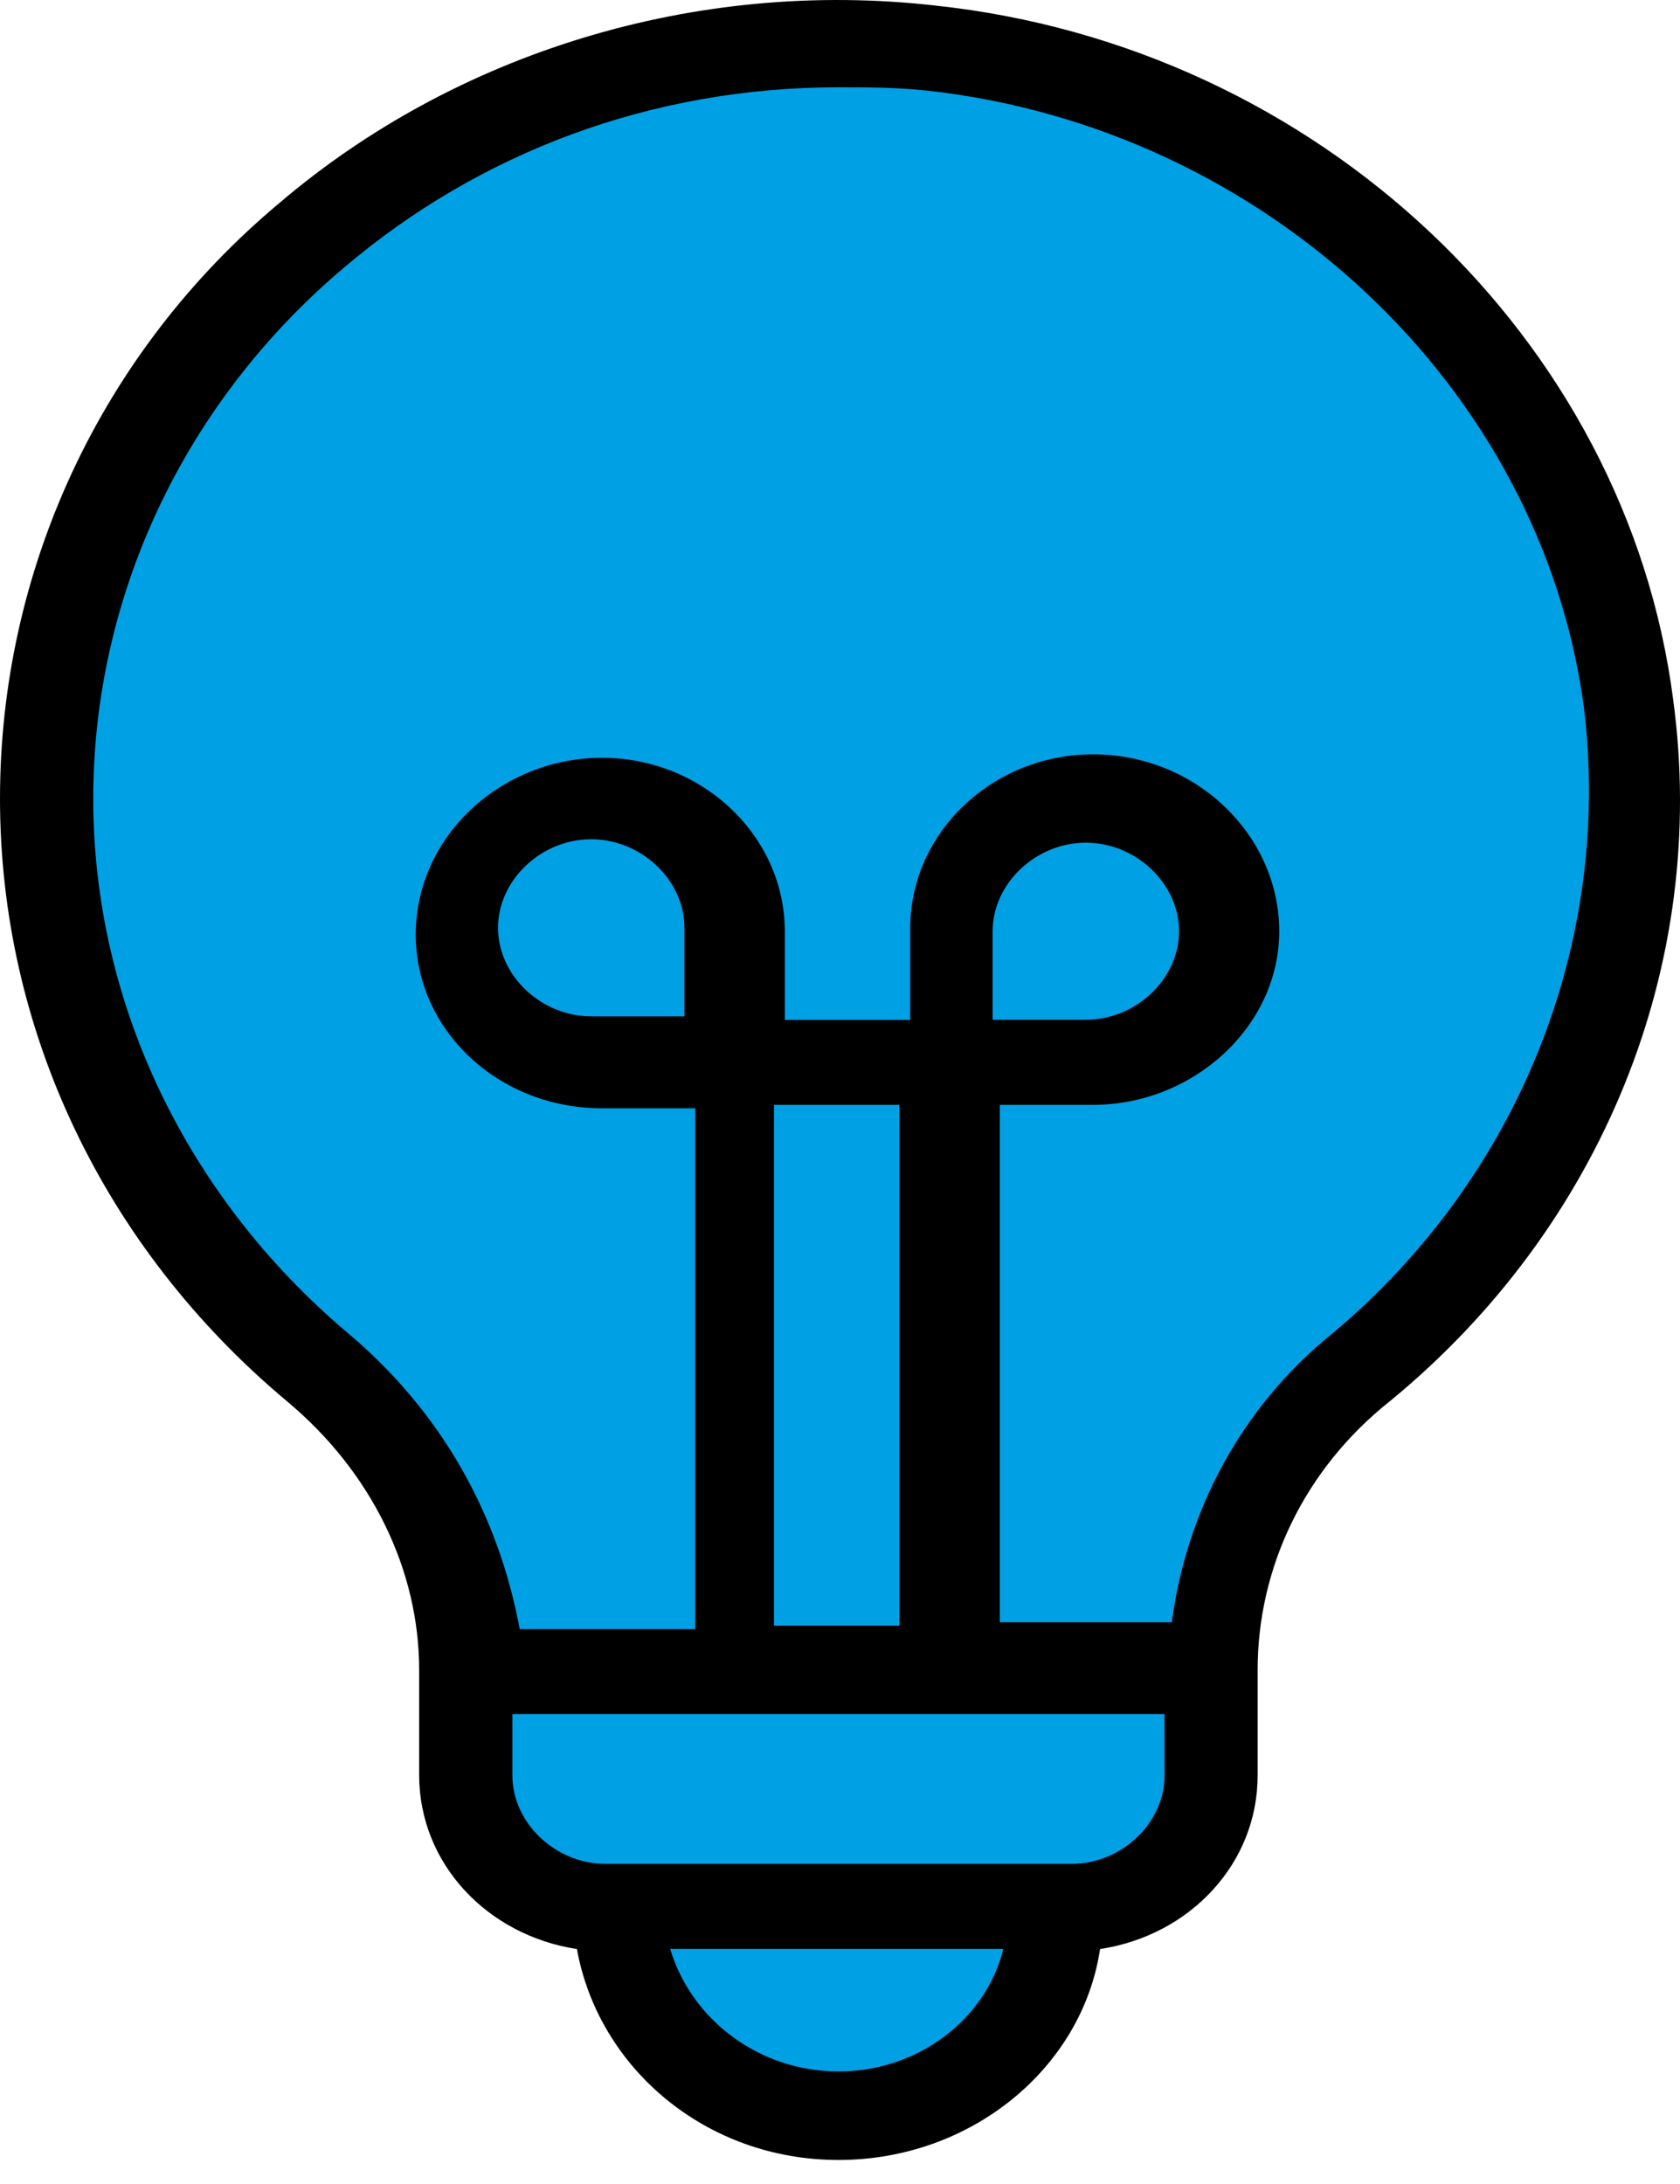
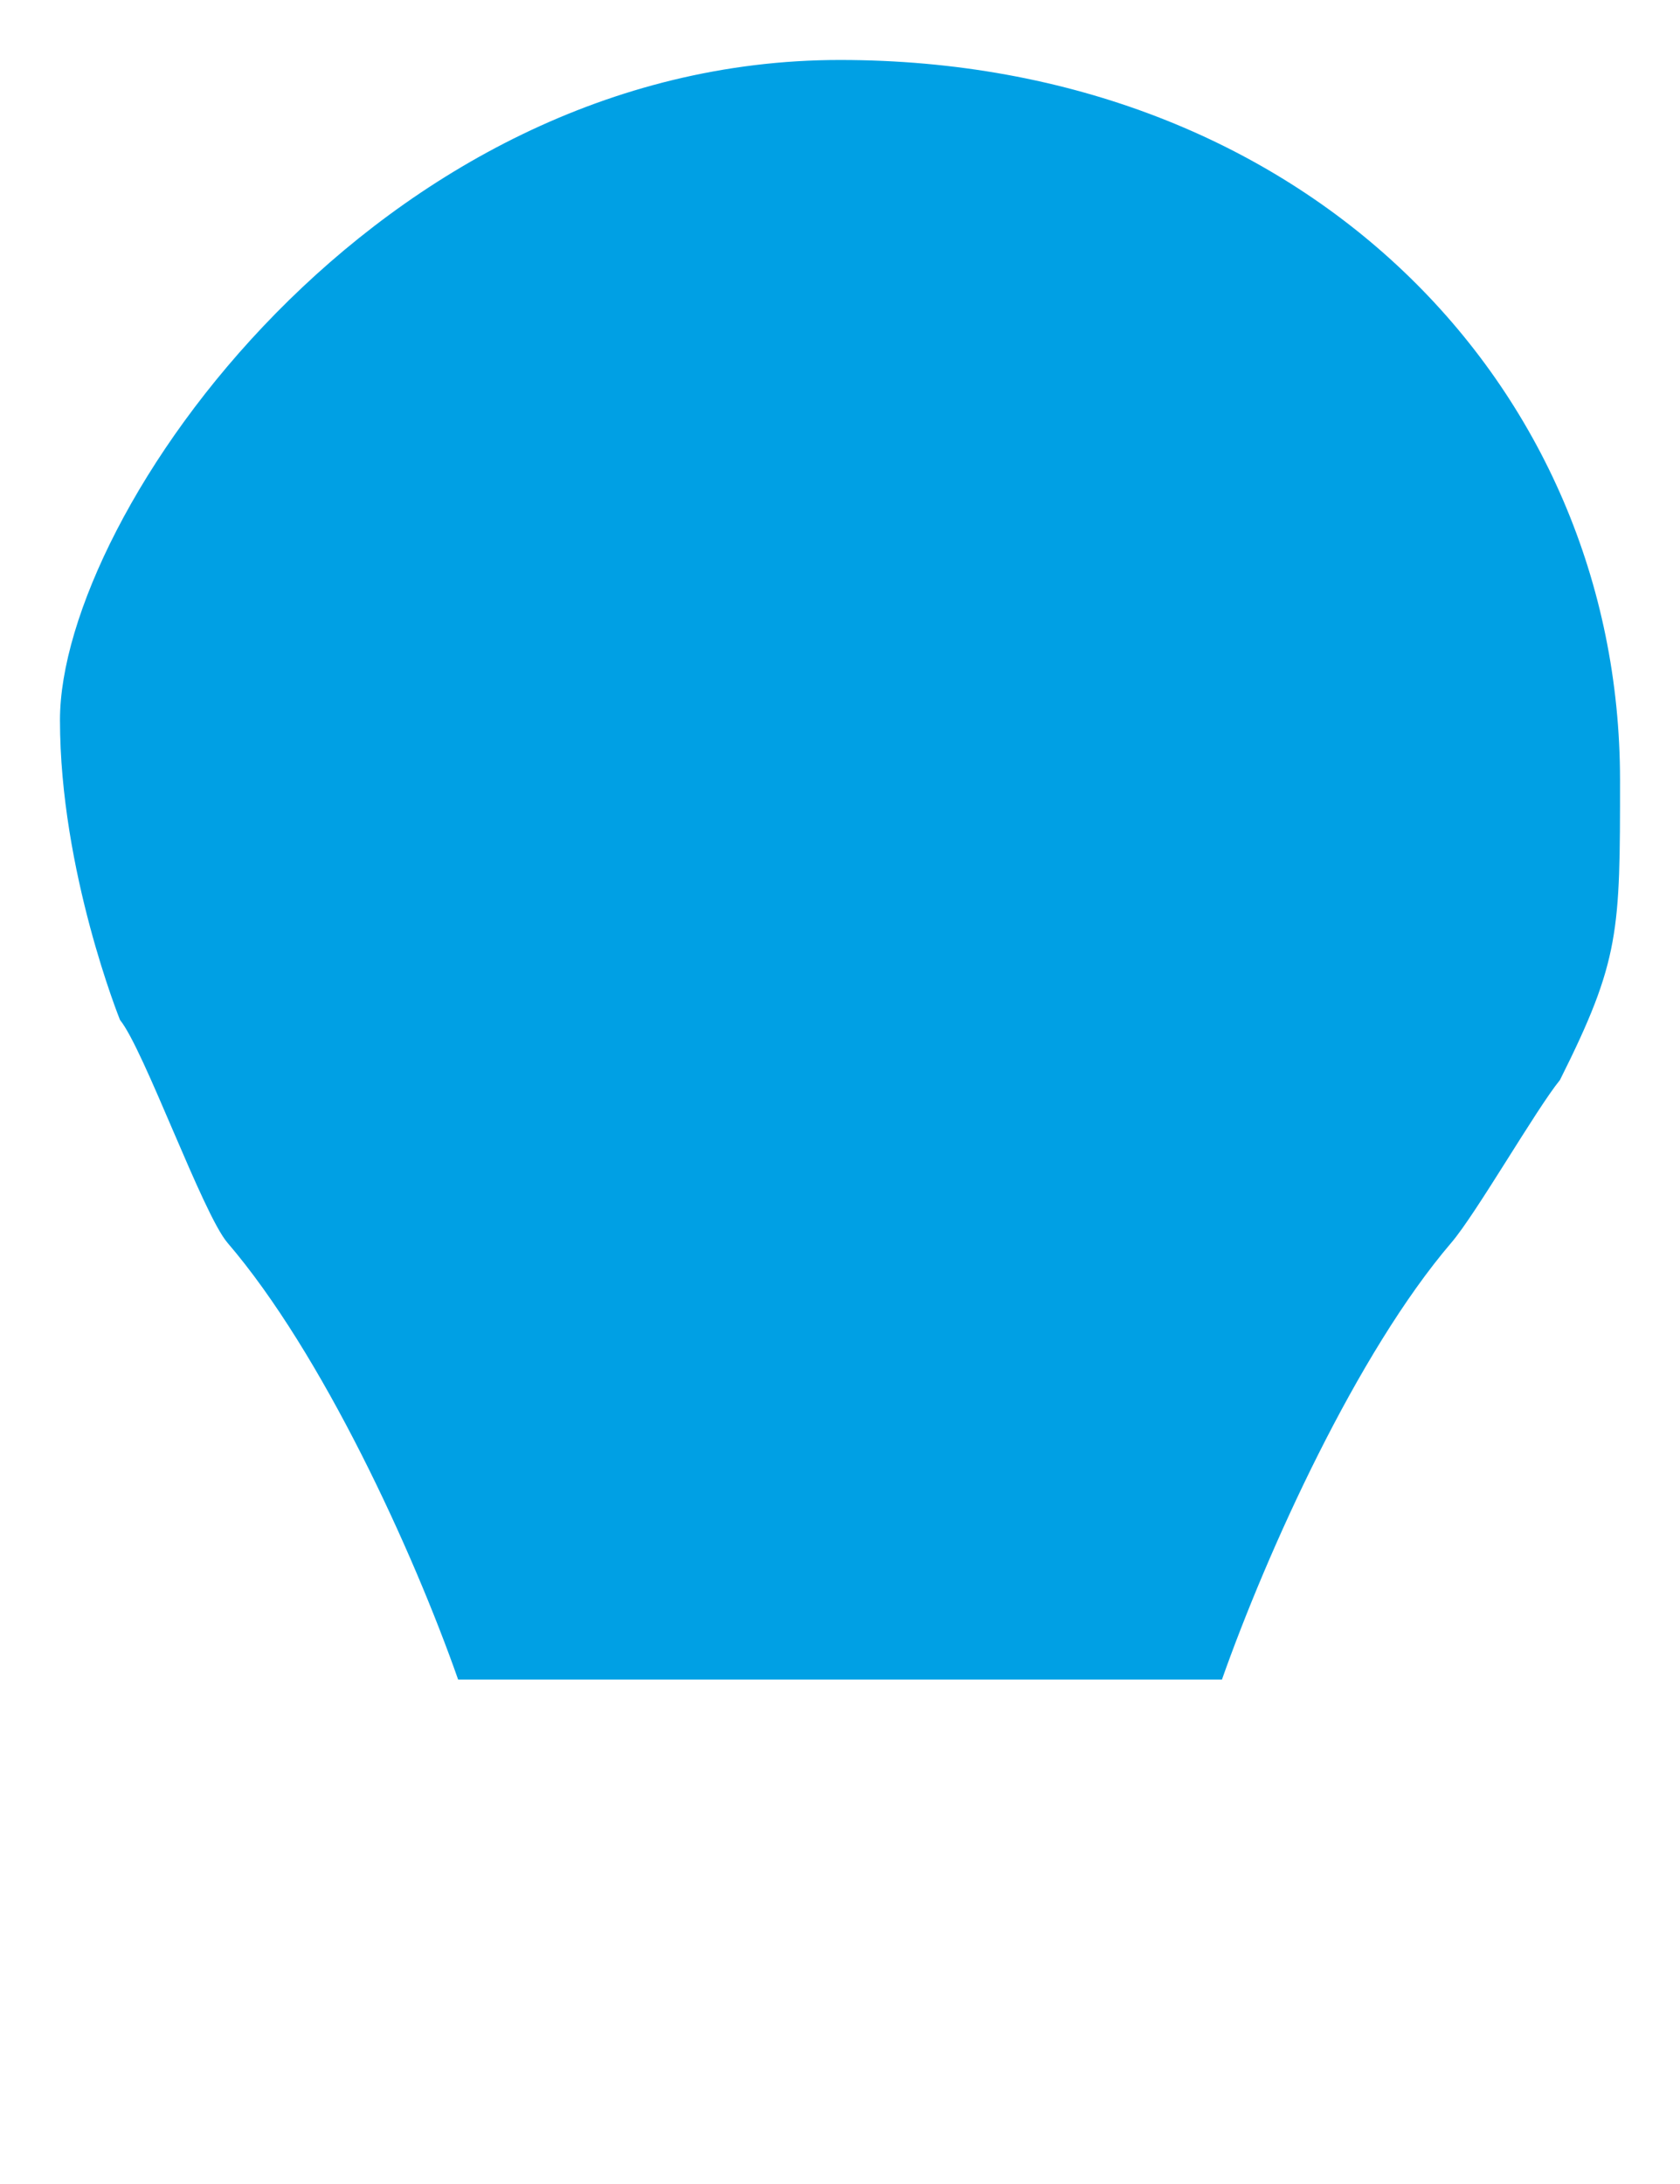
<svg xmlns="http://www.w3.org/2000/svg" width="20" height="26" viewBox="0 0 20 26" fill="none">
  <path d="M14.545 20C15.09 18.457 16.156 16.107 17.276 14.796C17.571 14.453 18.287 13.205 18.571 12.857C19.286 11.429 19.286 11.09 19.286 9.286C19.286 4.58 15.522 0.714 9.999 0.714C4.477 0.714 0.714 6.131 0.714 8.571C0.714 10.375 1.429 12.143 1.429 12.143C1.713 12.491 2.414 14.453 2.709 14.796C3.834 16.107 4.914 18.457 5.454 19.995H14.545V20Z" fill="#00A0E4" />
-   <path d="M10 25C11.514 25 12.095 24.055 12.857 22.857C13.287 22.182 14.286 21.426 14.286 20.714V20H5.714V20.714C5.714 21.672 6.407 22.043 7.143 22.857C7.923 23.721 8.781 25 10 25Z" fill="#00A0E4" />
-   <path d="M6.868 23.203C7.125 24.621 8.404 25.714 9.982 25.714C11.56 25.714 12.883 24.621 13.096 23.203C14.163 23.041 14.972 22.189 14.972 21.135V19.879C14.972 18.663 15.527 17.489 16.55 16.678C19.066 14.611 20.346 11.492 19.919 8.331C19.366 4.037 15.697 0.552 11.133 0.066C8.276 -0.259 5.419 0.632 3.327 2.416C1.195 4.198 0 6.793 0 9.507C0 12.262 1.236 14.855 3.412 16.678C4.435 17.53 4.99 18.704 4.99 19.879V21.135C4.992 22.189 5.802 23.039 6.868 23.203ZM9.982 24.66C9.044 24.66 8.233 24.052 7.978 23.201H11.945C11.732 24.052 10.92 24.66 9.982 24.66ZM13.864 21.135C13.864 21.702 13.353 22.189 12.755 22.189H7.21C6.613 22.189 6.1 21.704 6.1 21.135V20.406H13.863L13.864 21.135ZM8.148 12.099H7.038C6.442 12.099 5.929 11.614 5.929 11.045C5.929 10.479 6.44 9.991 7.038 9.991C7.635 9.991 8.148 10.477 8.148 11.045V12.099ZM9.214 19.353V13.153H10.707V19.353H9.214ZM4.139 15.868C2.22 14.247 1.11 11.938 1.11 9.507C1.11 7.117 2.177 4.806 4.096 3.185C5.717 1.808 7.765 1.039 9.983 1.039C10.324 1.039 10.666 1.039 11.049 1.08C15.058 1.526 18.344 4.605 18.855 8.415C19.197 11.21 18.087 14.007 15.869 15.869C14.76 16.76 14.12 18.017 13.95 19.313H11.902V13.153H13.012C14.206 13.153 15.229 12.221 15.229 11.086C15.229 9.951 14.248 8.98 13.012 8.98C11.817 8.98 10.836 9.912 10.836 11.047V12.142H9.343V11.088C9.343 9.953 8.362 9.021 7.167 9.021C5.972 9.021 4.949 9.953 4.949 11.127C4.949 12.262 5.931 13.194 7.167 13.194H8.277V19.394H6.187C5.931 18.016 5.247 16.8 4.139 15.868ZM11.817 11.086C11.817 10.52 12.329 10.032 12.927 10.032C13.523 10.032 14.036 10.518 14.036 11.086C14.036 11.653 13.525 12.14 12.927 12.14H11.817V11.086Z" fill="black" />
</svg>